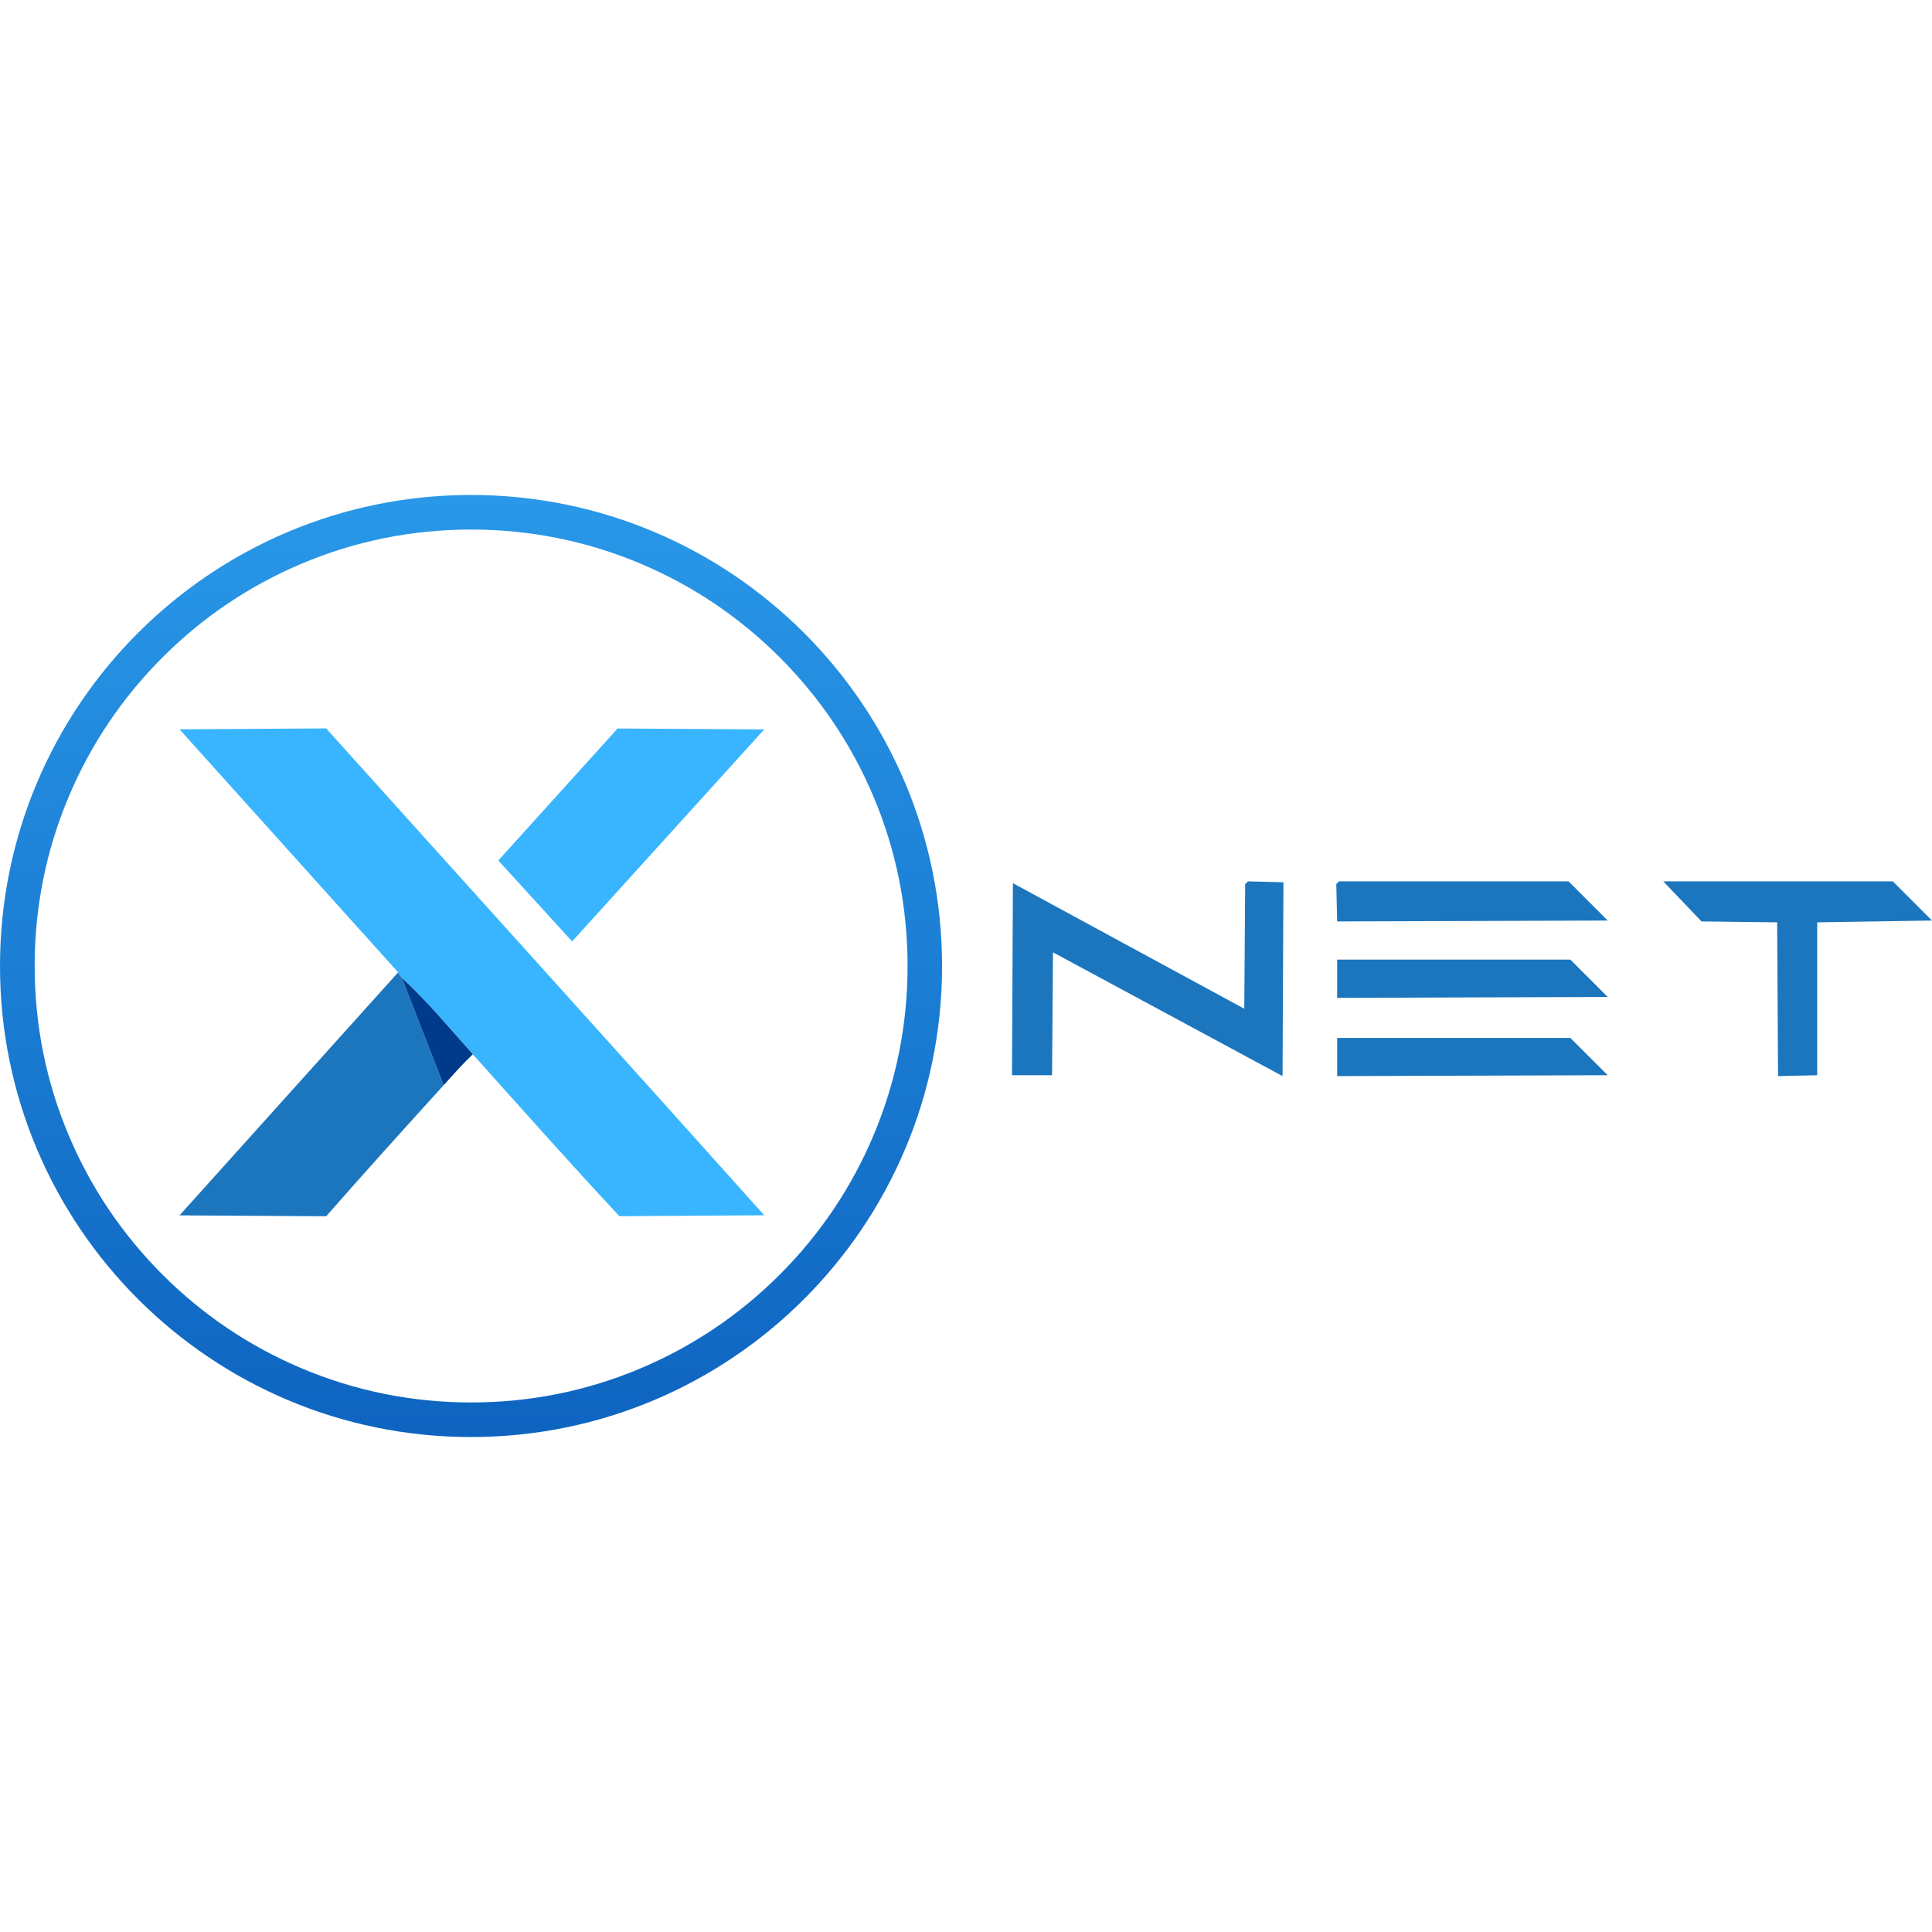
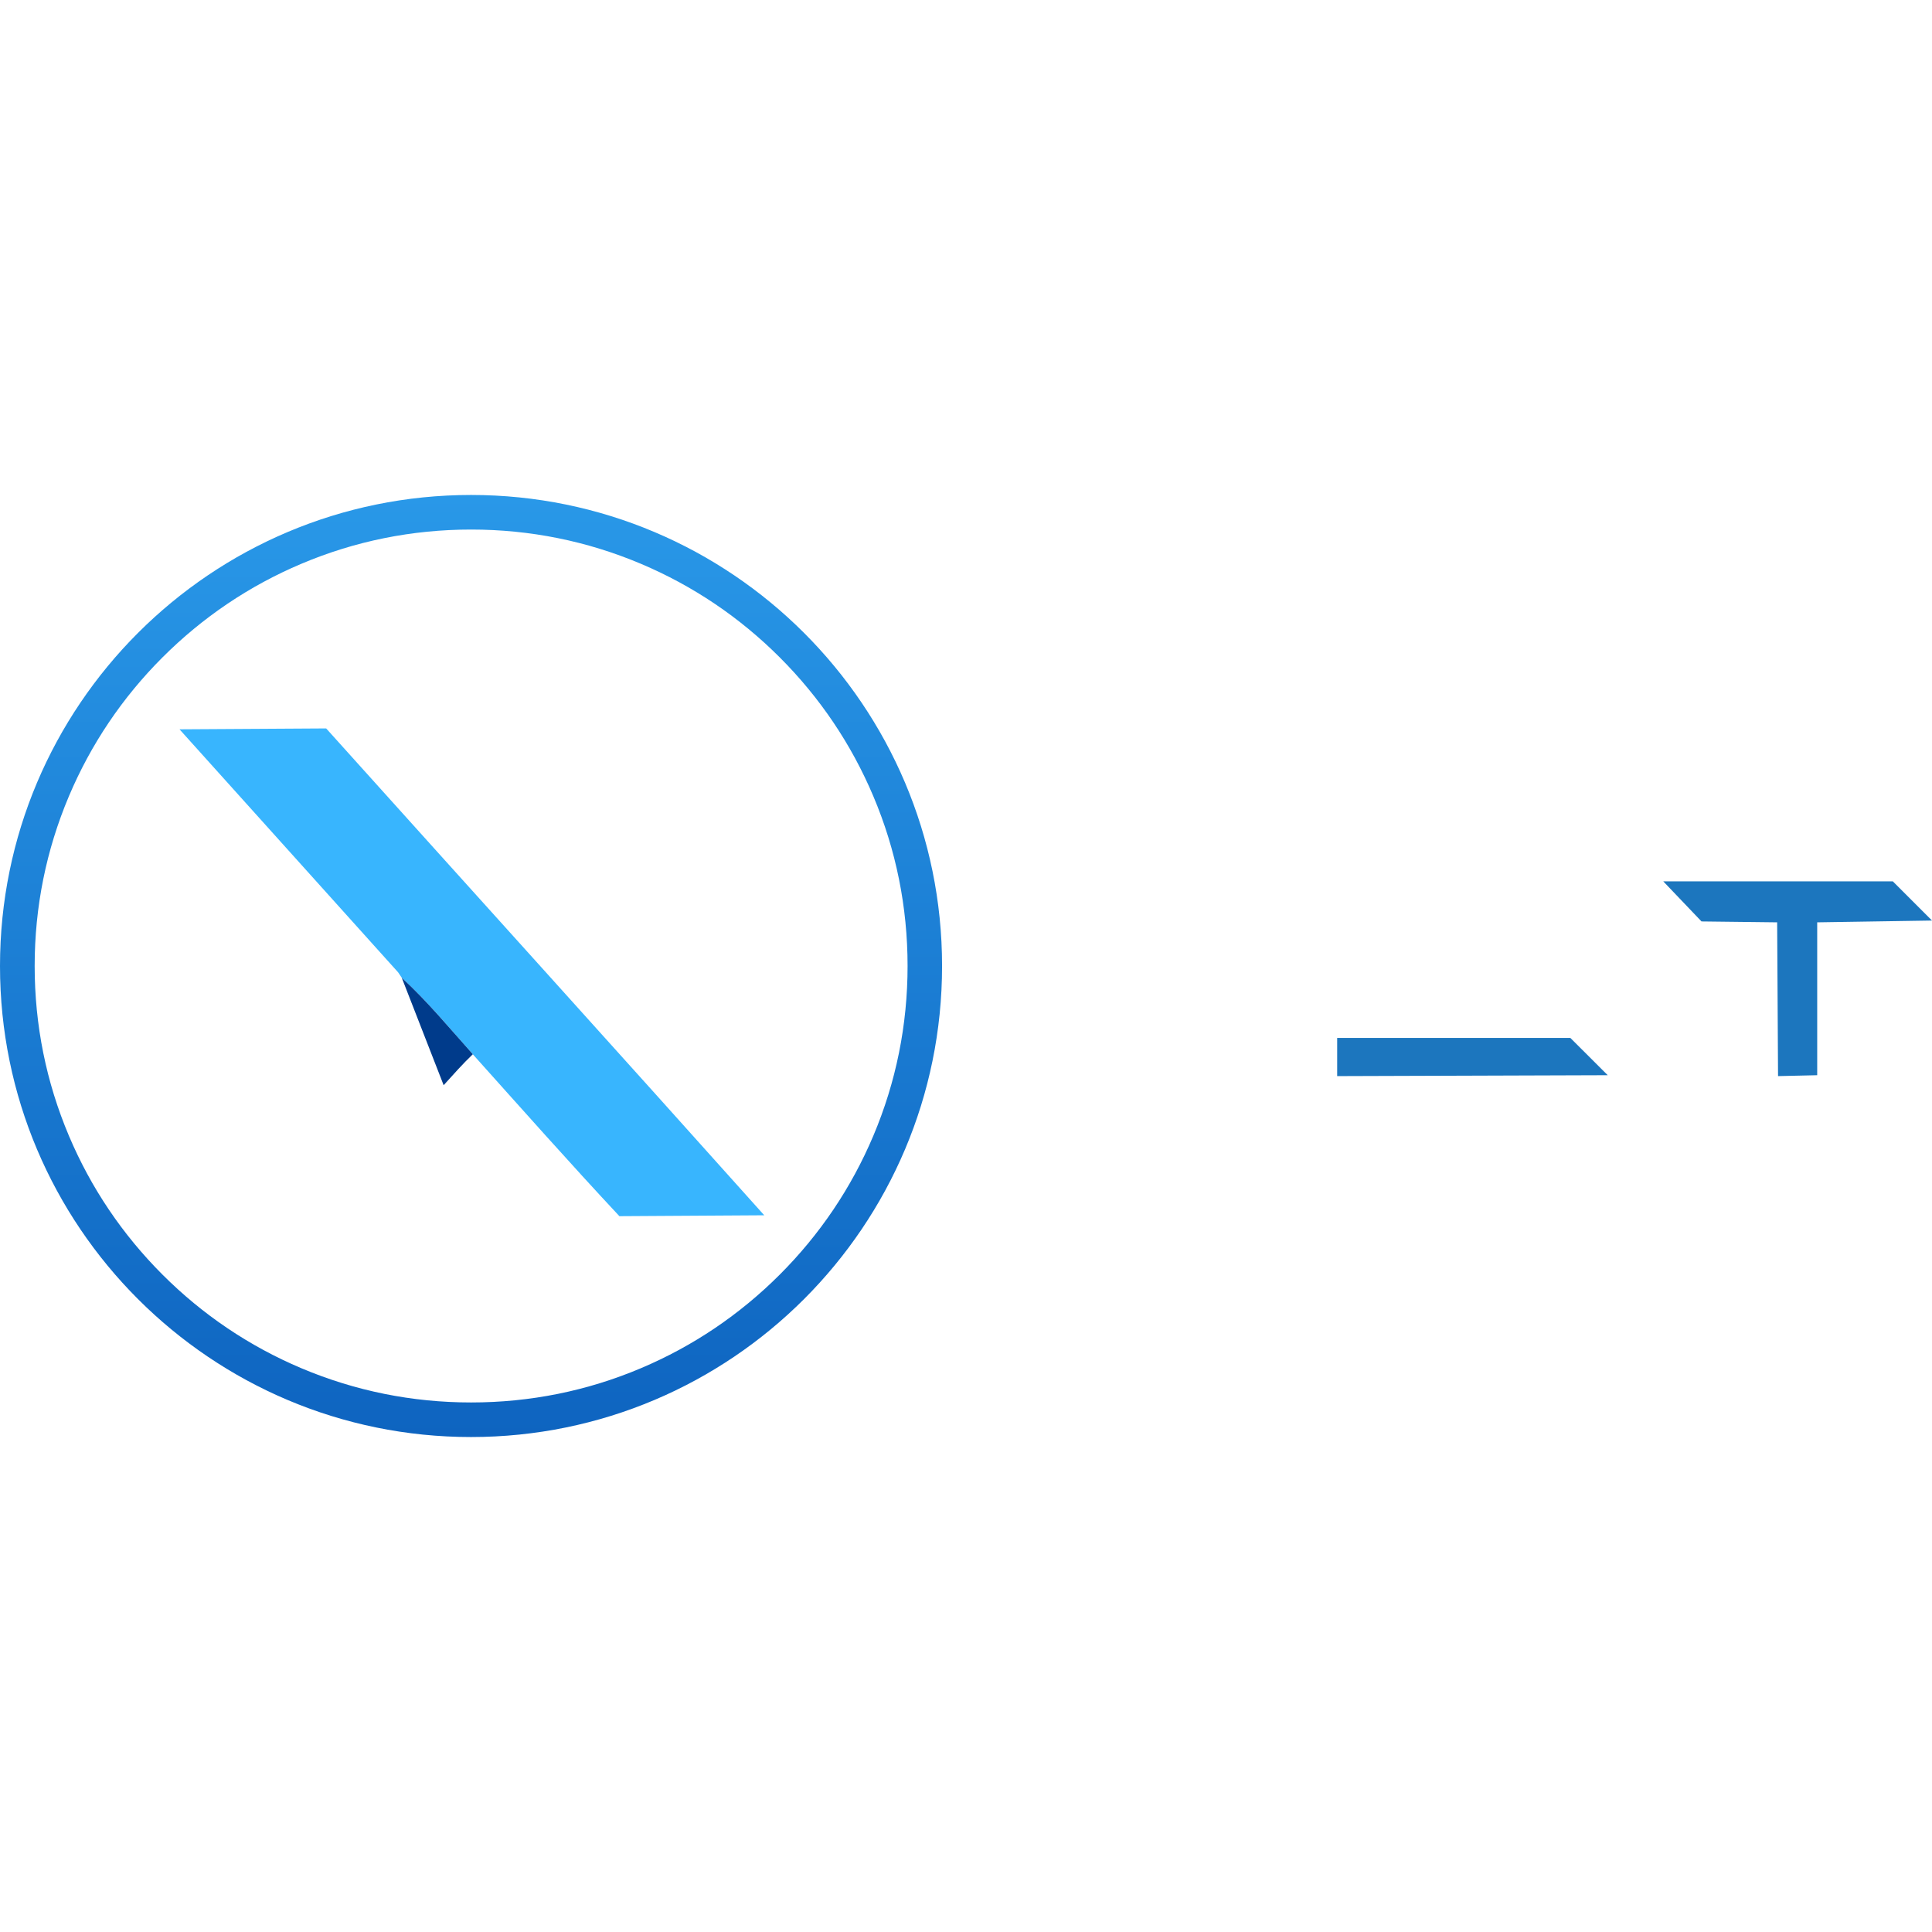
<svg xmlns="http://www.w3.org/2000/svg" version="1.1" viewBox="0 0 1080 1080">
  <defs>
    <style>
      .cls-1 {
        fill: #003b8b;
      }

      .cls-2 {
        fill: #38b5fe;
      }

      .cls-3 {
        fill: #1c76be;
      }

      .cls-4 {
        fill: url(#linear-gradient);
      }
    </style>
    <linearGradient id="linear-gradient" x1="263.31" y1="1665.31" x2="263.31" y2="1138.69" gradientTransform="translate(0 -862)" gradientUnits="userSpaceOnUse">
      <stop offset="0" stop-color="#0e64c0" />
      <stop offset="1" stop-color="#2998e8" />
    </linearGradient>
  </defs>
  <g>
    <g id="Layer_2">
      <g id="Layer_1">
        <g id="Layer_1-2">
          <g>
            <path class="cls-2" d="M264.31,589.32c-12.93-14.44-25.41-29.59-39.71-42.73l-2.06-3.07-122.19-135.83,81.98-.5c81.58,90.74,163.51,181.22,244.89,272.16l-80.97.5c-27.78-29.74-54.81-60.24-81.98-90.54h.05Z" />
-             <polygon class="cls-2" points="345.24 407.24 427.22 407.74 319.82 526.26 278.56 481.02 345.24 407.24" />
-             <polygon class="cls-3" points="697.62 492.69 717.45 493.2 716.95 601.55 588.62 532.35 588.11 601.05 565.72 601.05 566.22 493.7 695.56 563.9 696.06 494.2 697.62 492.69" />
-             <polygon class="cls-3" points="748.5 492.69 876.83 492.69 898.73 514.59 747.49 515.09 746.99 494.2 748.5 492.69" />
            <polygon class="cls-3" points="929.78 492.69 1058.11 492.69 1080 514.59 1015.83 515.59 1015.83 601.05 993.94 601.55 993.44 515.59 951.16 515.09 929.78 492.69" />
-             <polygon class="cls-3" points="747.49 536.43 877.84 536.43 898.73 557.31 747.49 557.82 747.49 536.43" />
-             <path class="cls-3" d="M224.61,546.59l23.4,60.04c-22.04,24.26-44.04,48.62-65.68,73.27l-81.98-.5,122.19-135.83,2.06,3.07v-.05Z" />
            <path class="cls-1" d="M264.31,589.32c-5.69,5.44-11.02,11.47-16.31,17.31l-23.4-60.04c14.29,13.14,26.77,28.28,39.71,42.73h0Z" />
            <polygon class="cls-3" points="747.49 580.21 877.84 580.21 898.73 601.05 747.49 601.55 747.49 580.21" />
          </g>
          <path class="cls-4" d="M263.36,296.02c32.96,0,64.87,6.44,94.97,19.17,29.04,12.28,55.16,29.89,77.55,52.29,22.4,22.4,40.01,48.51,52.29,77.55,12.73,30.04,19.17,62,19.17,94.97s-6.44,64.87-19.17,94.97c-12.28,29.04-29.89,55.16-52.29,77.55-22.4,22.4-48.51,40.01-77.55,52.29-30.04,12.73-62,19.17-94.97,19.17s-64.87-6.44-94.97-19.17c-29.04-12.28-55.16-29.89-77.55-52.29-22.4-22.4-40.01-48.51-52.29-77.55-12.73-30.04-19.17-62-19.17-94.97s6.44-64.87,19.17-94.97c12.28-29.04,29.89-55.16,52.29-77.55,22.4-22.4,48.51-40.01,77.55-52.29,30.04-12.73,62-19.17,94.97-19.17M263.36,276.69C117.91,276.69,0,394.56,0,540s117.91,263.31,263.31,263.31,263.31-117.91,263.31-263.31-117.91-263.31-263.31-263.31h.05Z" />
        </g>
      </g>
    </g>
  </g>
</svg>